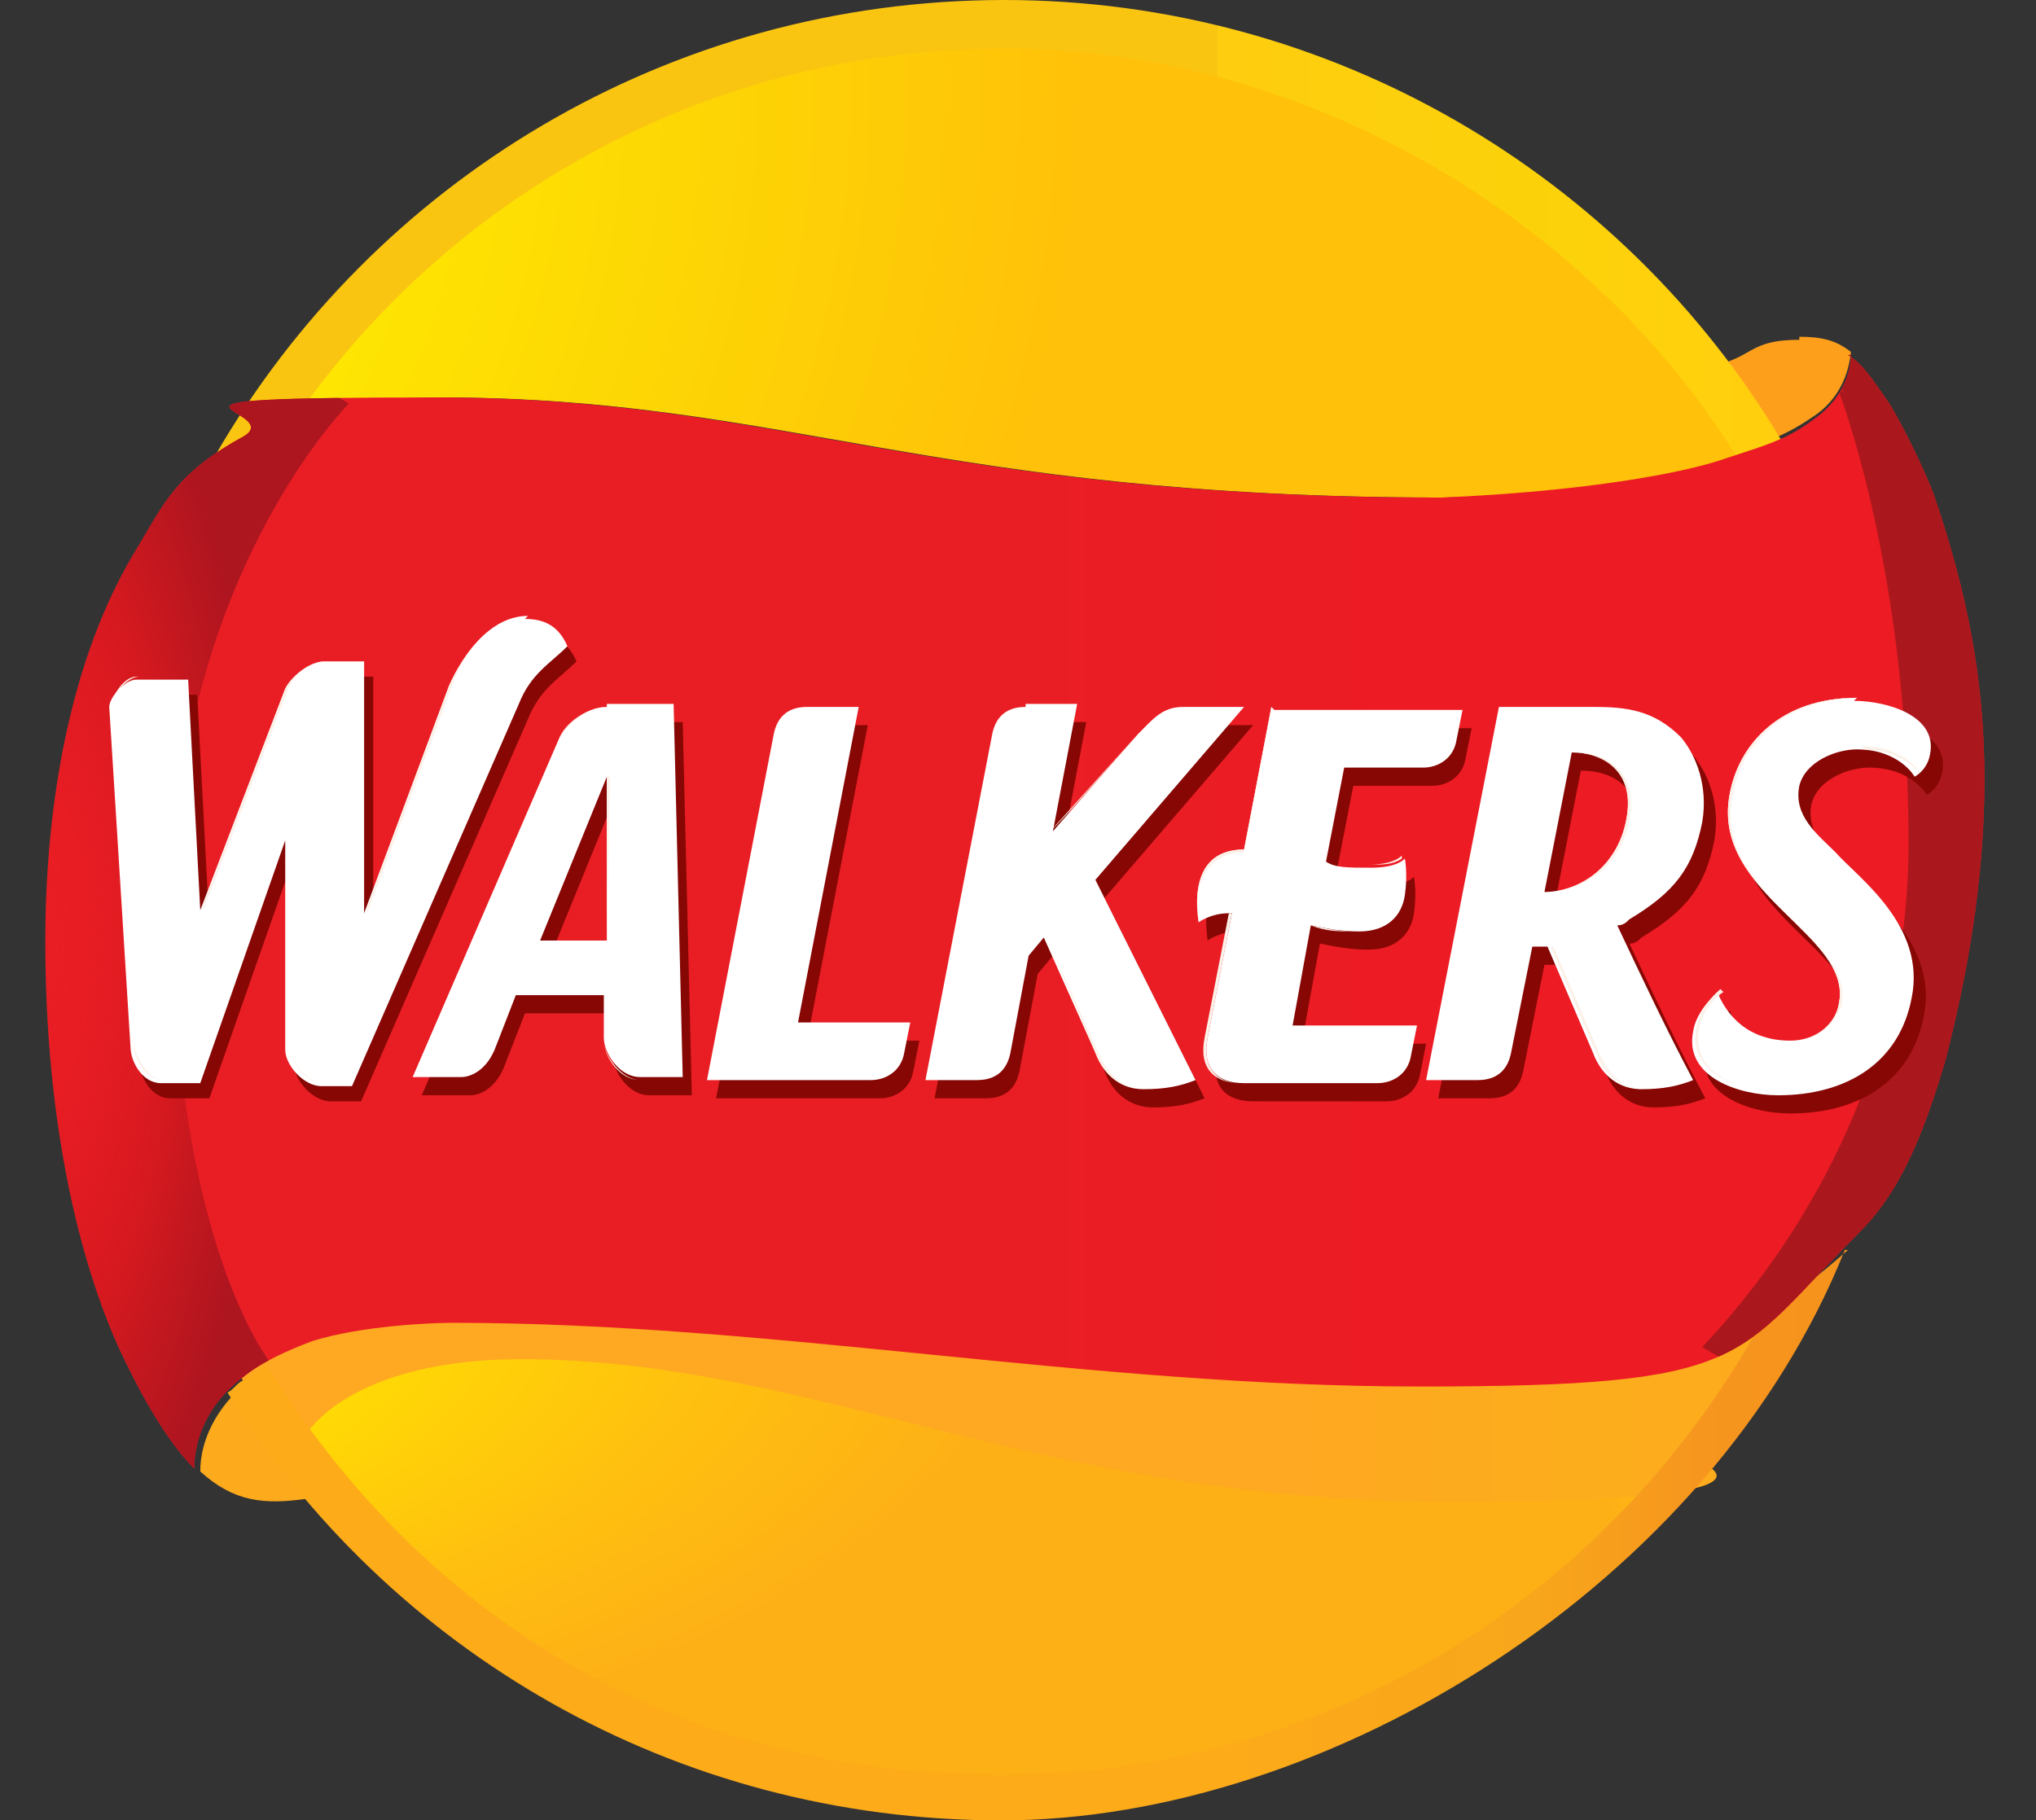
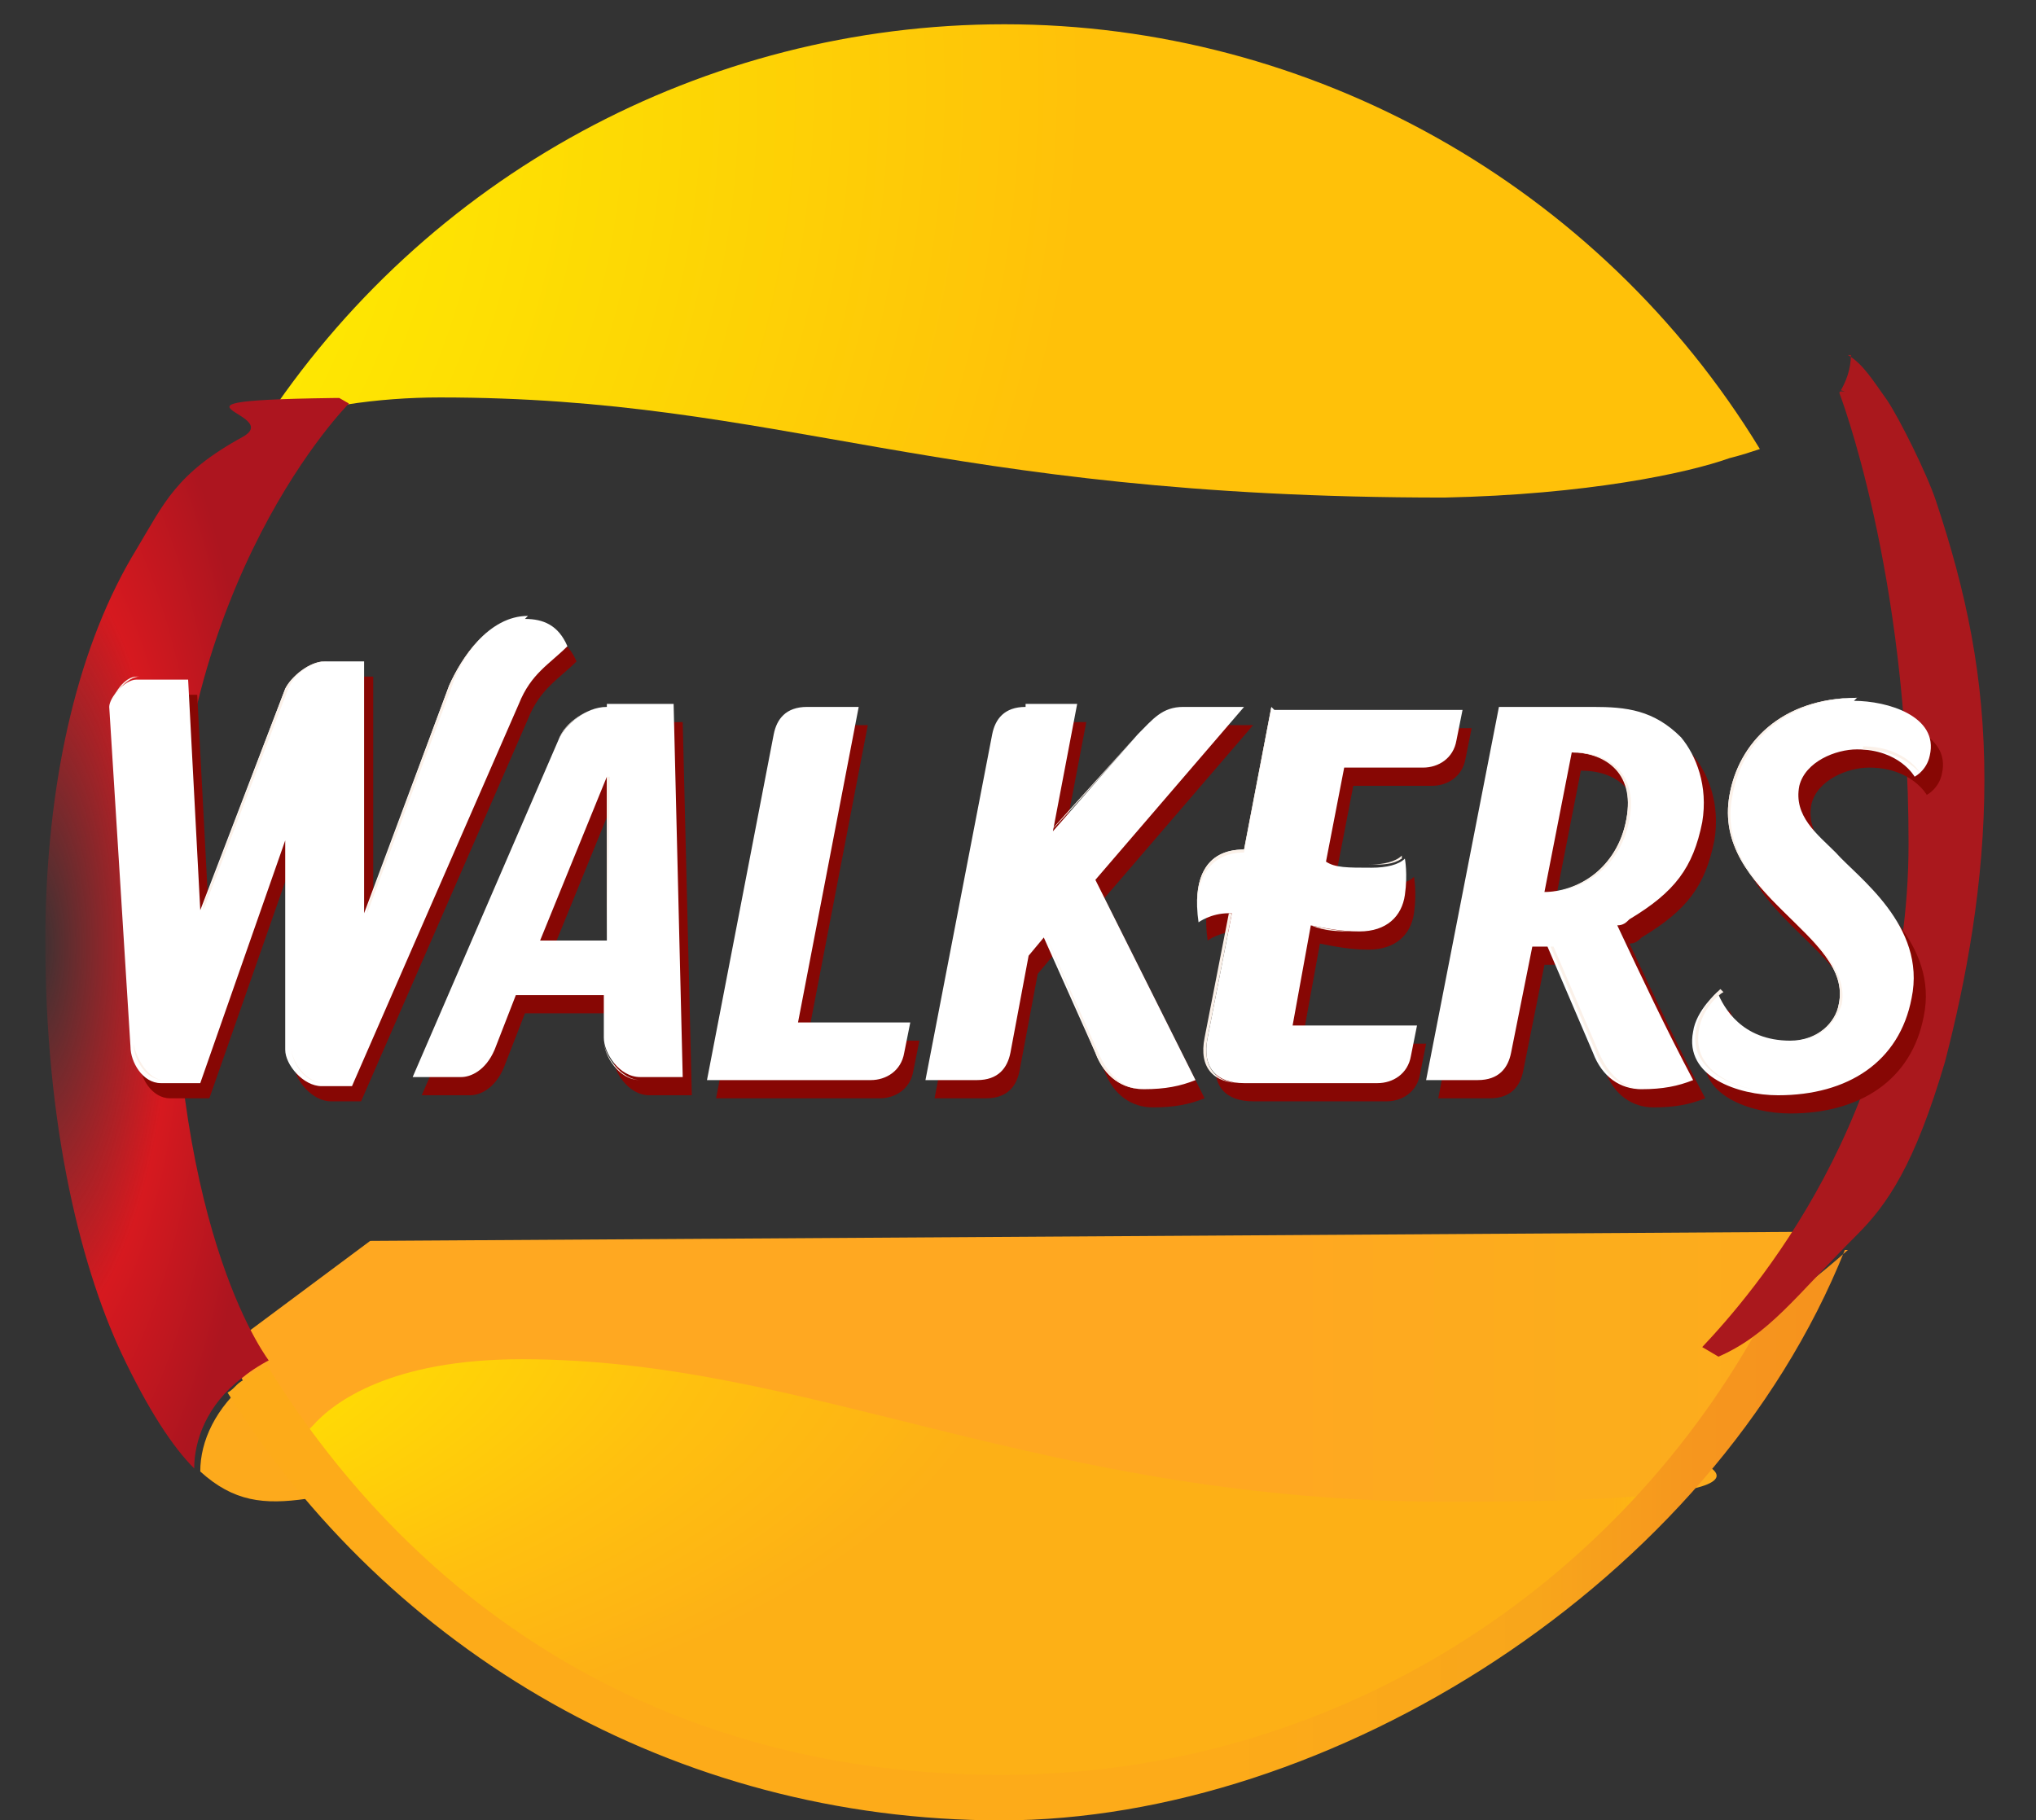
<svg xmlns="http://www.w3.org/2000/svg" id="Layer_1" data-name="Layer 1" version="1.1" viewBox="0 0 67.1 60">
  <rect x="0" y="0" width="67.1" height="60" fill="#333333" stroke="none" />
  <defs>
    <style> .cls-1 { clip-path: url(#clippath); } .cls-2 { fill: #ffce0f; fill-opacity: 0; } .cls-2, .cls-3, .cls-4, .cls-5, .cls-6, .cls-7, .cls-8, .cls-9, .cls-10, .cls-11, .cls-12, .cls-13, .cls-14, .cls-15, .cls-16, .cls-17 { stroke-width: 0px; } .cls-3 { fill: none; } .cls-4 { fill: url(#linear-gradient); } .cls-5 { fill: url(#radial-gradient); } .cls-6 { fill: #870704; } .cls-18 { clip-path: url(#clippath-1); } .cls-7 { fill: url(#radial-gradient-2); } .cls-8 { fill: url(#radial-gradient-3); } .cls-9 { fill: url(#radial-gradient-4); } .cls-10 { fill: url(#radial-gradient-5); } .cls-11 { fill: #fbf1e9; } .cls-12 { fill: #fdaa1c; } .cls-13 { fill: url(#linear-gradient-4); } .cls-14 { fill: url(#linear-gradient-2); } .cls-15 { fill: url(#linear-gradient-3); } .cls-16 { fill: url(#linear-gradient-5); } .cls-17 { fill: #fff; } </style>
    <radialGradient id="radial-gradient" cx="371.1" cy="246.3" fx="371.1" fy="246.3" r="2.4" gradientTransform="translate(-721.6 -293.7) rotate(60) scale(1.8 -2.1)" gradientUnits="userSpaceOnUse">
      <stop offset="0" stop-color="#f9d331" />
      <stop offset="1" stop-color="#fe9f1c" />
    </radialGradient>
    <radialGradient id="radial-gradient-2" cx="528.9" cy="374.2" fx="528.9" fy="374.2" r="9.1" gradientTransform="translate(-2064.5 -1173.7) rotate(90) scale(2.3 -5.5)" gradientUnits="userSpaceOnUse">
      <stop offset="0" stop-color="#fce401" />
      <stop offset=".3" stop-color="#ffe301" />
      <stop offset=".6" stop-color="#ffc00f" />
      <stop offset=".8" stop-color="#fdb016" />
    </radialGradient>
    <radialGradient id="radial-gradient-3" cx="822.5" cy="464.5" fx="822.5" fy="464.5" r="9.1" gradientTransform="translate(-3232.1 -3049) rotate(75) scale(4.6 -5)" gradientUnits="userSpaceOnUse">
      <stop offset="0" stop-color="#fdf003" />
      <stop offset=".3" stop-color="#ffef01" />
      <stop offset=".4" stop-color="#ffec01" />
      <stop offset=".7" stop-color="#fdd704" />
      <stop offset="1" stop-color="#ffc109" />
    </radialGradient>
    <linearGradient id="linear-gradient" x1="868.2" y1="706.7" x2="873" y2="706.7" gradientTransform="translate(-6198 5110.5) scale(7.2 -7.2)" gradientUnits="userSpaceOnUse">
      <stop offset="0" stop-color="#ffd205" stop-opacity="0" />
      <stop offset=".2" stop-color="#ffd504" />
      <stop offset=".4" stop-color="#fecc0b" />
      <stop offset=".5" stop-color="#ffc012" />
      <stop offset=".8" stop-color="#faa41d" />
      <stop offset="1" stop-color="#f68e1d" />
    </linearGradient>
    <linearGradient id="linear-gradient-2" x1="866.7" y1="707.2" x2="873.6" y2="707.2" gradientTransform="translate(-6198 5110.5) scale(7.2 -7.2)" gradientUnits="userSpaceOnUse">
      <stop offset="0" stop-color="#ffa821" />
      <stop offset=".2" stop-color="#fcad1c" />
      <stop offset=".5" stop-color="#fea81f" />
      <stop offset=".7" stop-color="#fba61f" />
      <stop offset=".9" stop-color="#f98a2a" />
    </linearGradient>
    <linearGradient id="linear-gradient-3" x1="866.4" y1="706.4" x2="873.7" y2="706.4" gradientTransform="translate(-6198 5110.5) scale(7.2 -7.2)" gradientUnits="userSpaceOnUse">
      <stop offset="0" stop-color="#fdab19" />
      <stop offset=".2" stop-color="#f8a61b" />
      <stop offset=".3" stop-color="#f6961e" />
      <stop offset=".5" stop-color="#f68e1c" />
      <stop offset=".7" stop-color="#f68a1e" />
      <stop offset=".8" stop-color="#f68a1e" />
      <stop offset="1" stop-color="#fb8c2f" />
    </linearGradient>
    <linearGradient id="linear-gradient-4" x1="866.4" y1="712.4" x2="873.5" y2="712.4" gradientTransform="translate(-6198 5110.5) scale(7.2 -7.2)" gradientUnits="userSpaceOnUse">
      <stop offset="0" stop-color="#fac511" />
      <stop offset="0" stop-color="#fecd0f" />
      <stop offset=".2" stop-color="#fbd20a" />
      <stop offset=".3" stop-color="#ffd10d" />
      <stop offset=".7" stop-color="#febe16" />
      <stop offset="1" stop-color="#fcaa29" />
    </linearGradient>
    <linearGradient id="linear-gradient-5" x1="865.5" y1="709.3" x2="874.5" y2="709.3" gradientTransform="translate(-6198 5110.5) scale(7.2 -7.2)" gradientUnits="userSpaceOnUse">
      <stop offset="0" stop-color="#e91e24" />
      <stop offset=".2" stop-color="#ed1b24" />
      <stop offset=".4" stop-color="#ed1b24" />
      <stop offset=".5" stop-color="#ed1b24" />
      <stop offset=".7" stop-color="#ed1b24" />
      <stop offset=".8" stop-color="#ed1b24" />
      <stop offset=".8" stop-color="#eb1c24" />
      <stop offset=".9" stop-color="#eb1c24" />
      <stop offset=".9" stop-color="#d21921" />
    </linearGradient>
    <clipPath id="clippath">
      <path class="cls-3" d="M61,11.7h0c0,.9-.6,1.7-1.2,2.1-.9.7-1.7.9-2.9,1.3-1.4.5-4.7,1.1-9.4,1.3-16.8,0-21.8-3.3-33.1-3.3s-4.8.4-6.4,1.3c-2.2,1.2-2.6,2.2-3.5,3.7-1.9,3.1-2.9,7.4-3,12.2-.1,6.4,1.1,11.3,2.5,14.3.9,1.9,1.7,3.1,2.4,3.8,0-.9.4-2.1,1.6-3,.6-.5,1.5-.9,2.3-1.2,1.6-.5,3.9-.6,4.6-.6,10.6,0,20.9,2.1,31.9,2.1s10.3-.9,14.4-5c1-1,1.9-2.3,2.9-5.7.7-2.7,1.3-5.9,1.3-9.3s-.6-6.2-1.6-9.2c-.3-.9-1.2-2.7-1.6-3.3-.5-.7-.8-1.2-1.3-1.5h0Z" />
    </clipPath>
    <radialGradient id="radial-gradient-4" cx="873.6" cy="612.7" fx="873.6" fy="612.7" r=".8" gradientTransform="translate(-6198 18390.9) scale(7.2 -30)" gradientUnits="userSpaceOnUse">
      <stop offset="0" stop-color="#ec1a23" stop-opacity="0" />
      <stop offset=".3" stop-color="#d61a20" />
      <stop offset=".7" stop-color="#c3161c" />
      <stop offset="1" stop-color="#aa181d" />
    </radialGradient>
    <clipPath id="clippath-1">
      <path class="cls-3" d="M61,11.7h0c0,.9-.6,1.7-1.2,2.1-.9.7-1.7.9-2.9,1.3-1.4.5-4.7,1.1-9.4,1.3-16.8,0-21.8-3.3-33.1-3.3s-4.8.4-6.4,1.3c-2.2,1.2-2.6,2.2-3.5,3.7-1.9,3.1-2.9,7.4-3,12.2-.1,6.4,1.1,11.3,2.5,14.3.9,1.9,1.7,3.1,2.4,3.8,0-.9.4-2.1,1.6-3,.6-.5,1.5-.9,2.3-1.2,1.6-.5,3.9-.6,4.6-.6,10.6,0,20.9,2.1,31.9,2.1s10.3-.9,14.4-5c1-1,1.9-2.3,2.9-5.7.7-2.7,1.3-5.9,1.3-9.3s-.6-6.2-1.6-9.2c-.3-.9-1.2-2.7-1.6-3.3-.5-.7-.8-1.2-1.3-1.5h0Z" />
    </clipPath>
    <radialGradient id="radial-gradient-5" cx="903.1" cy="614.8" fx="903.1" fy="614.8" r=".8" gradientTransform="translate(-8668.7 17061) scale(9.6 -27.7)" gradientUnits="userSpaceOnUse">
      <stop offset="0" stop-color="#ed1b24" stop-opacity="0" />
      <stop offset=".6" stop-color="#d6191f" />
      <stop offset="1" stop-color="#ad151f" />
    </radialGradient>
  </defs>
  <g id="layer1">
    <g id="g4729">
      <path id="path7982-5" class="cls-12" d="M15.1,43.7c-.8,0-3,0-4.6.6-.9.2-1.7.7-2.3,1.2-1.1.9-1.6,2-1.6,3,1.1,1,2.1,1.1,3.5.9,0,0,2-5.6,5-5.6h0Z" />
-       <path id="path7980-1" class="cls-5" d="M59.3,11.2c-1.4,0-1.5.4-2.3.7-4.1,1.6-5.8,4.2-9.5,4.4,4.7-.1,8-.8,9.4-1.3,1.2-.4,1.9-.6,2.9-1.3.6-.4,1.1-1.1,1.2-2.1-.5-.4-1-.5-1.7-.5h0Z" />
      <path id="path472" class="cls-7" d="M59.5,42.3c-3.7,2.8-7.9,3.5-12.6,3.5-10.9,0-21.2-2.1-31.9-2.1s-3,0-4.6.6c-.8.2-1.6.6-2.2,1.1,5.3,8.6,14.7,13.9,24.8,13.9,11.4,0,21.7-6.6,26.5-16.9Z" />
      <path id="path28056" class="cls-8" d="M33.1.8c-9.9,0-19.1,5-24.5,13.3,1.6-.7,3.9-1,5.9-1,11.3,0,16.3,3.3,33.1,3.3,4.7-.1,8-.8,9.4-1.3.4-.1.7-.2,1-.3C52.7,6.1,43.2.8,33.1.8Z" />
      <path id="path8748-6" class="cls-2" d="M62.3,30c0,16.1-13.1,29.2-29.2,29.2-16.1,0-29.2-13.1-29.2-29.2,0-16.1,13.1-29.2,29.2-29.2h0c16.1,0,29.2,13.1,29.2,29.2h0Z" />
-       <path id="path8810-6" class="cls-4" d="M53.7,50.7s-3.4,1.2-6.9,1.3c-4.7,0-7.9-.8-12-2-4.7-1.3-14.4-4.2-14.4-4.2l.3-.8,23.8.8,13.3-.2-4.1,5.2Z" />
+       <path id="path8810-6" class="cls-4" d="M53.7,50.7s-3.4,1.2-6.9,1.3c-4.7,0-7.9-.8-12-2-4.7-1.3-14.4-4.2-14.4-4.2l.3-.8,23.8.8,13.3-.2-4.1,5.2" />
      <path id="path8808-0" class="cls-14" d="M10.3,47c.7-.8,2.6-2.2,6.9-2.2,9.5,0,17.1,4.7,30.6,4.7s7.4-1.6,7.4-1.6l1.7-.9,1.7-2.7,1-1.9v-1.8c-.1,0-47.4.3-47.4.3l-4.7,3.5.5,1.1,1.4,1.8.8-.2Z" />
      <path id="path15080" class="cls-15" d="M60.9,41.2c-.9.8-1.8,1.5-2.7,2.1-4.8,9-14.2,15.2-25.2,15.2s-19.2-5.4-24.2-13.5c-.3.2-.6.3-.8.5-.2.1-.3.3-.5.4,5.3,8.5,14.7,14.1,25.5,14.1s23.4-7.8,27.8-18.8h0Z" />
-       <path id="path8750-0" class="cls-13" d="M33.1,0C22,0,12.3,6,7.1,15c.3-.2.6-.4,1-.6.5-.3,1.1-.5,1.7-.7C14.9,6.4,23.4,1.6,33.1,1.6s19.1,5.4,24.1,13.4c.6-.2,1.1-.3,1.5-.5C53.5,5.8,43.9,0,33.1,0Z" />
-       <path id="path7978" class="cls-16" d="M61,11.7h0c0,.9-.6,1.7-1.2,2.1-.9.7-1.7.9-2.9,1.3-1.4.5-4.7,1.1-9.4,1.3-16.8,0-21.8-3.3-33.1-3.3s-4.8.4-6.4,1.3c-2.2,1.2-2.6,2.2-3.5,3.7-1.9,3.1-2.9,7.4-3,12.2-.1,6.4,1.1,11.3,2.5,14.3.9,1.9,1.7,3.1,2.4,3.8,0-.9.4-2.1,1.6-3,.6-.5,1.5-.9,2.3-1.2,1.6-.5,3.9-.6,4.6-.6,10.6,0,20.9,2.1,31.9,2.1s10.3-.9,14.4-5c1-1,1.9-2.3,2.9-5.7.7-2.7,1.3-5.9,1.3-9.3s-.6-6.2-1.6-9.2c-.3-.9-1.2-2.7-1.6-3.3-.5-.7-.8-1.2-1.3-1.5h0Z" />
      <g class="cls-1">
        <path id="path11246" class="cls-9" d="M60.6,12.9s2.3,5.9,2.3,14.9-5.2,14.9-6.8,16.6l9.5,5.6,6.9-21.9.7-16.9-10-6.2-6,6.9,3.6,1Z" />
      </g>
      <g class="cls-18">
        <path id="path10618" class="cls-10" d="M11.5,13.3s-5.8,5.8-5.8,16.7,3.2,14.9,3.2,14.9l-2.4,16.2-16.1-17.4.5-18.4L-.9,6.2l12.4,7.1Z" />
      </g>
      <path id="path3781" class="cls-6" d="M17.7,20.8c-1.3,0-2.2,1.4-2.6,2.3l-2.8,7.5v-8.3h-1.3c-.5,0-1.1.5-1.3.9l-2.8,7.3-.4-7.6h-1.7c-.4,0-.9.6-.9.9l.7,11.2c0,.5.4,1.2,1,1.2h1.3l2.8-8v6.9c0,.5.6,1.2,1.2,1.2h1l5.5-12.6c.4-1,1-1.3,1.6-1.9-.3-.7-.8-.9-1.4-.9h0ZM61.6,23.6c-2.5,0-3.9,1.5-4.2,3.2-.6,3.3,4.1,4.6,3.6,6.9-.1.6-.7,1.2-1.6,1.2-1.6,0-2.2-1.1-2.4-1.6,0,0-.7.6-.8,1.3-.3,1.5,1.5,2.1,2.8,2.1,2.3,0,4-1.1,4.4-3.2.5-2.4-1.8-4-2.5-4.8-.6-.6-1.4-1.2-1.2-2.2.2-.8,1.2-1.2,1.9-1.2,1.4,0,1.9.9,1.9.9,0,0,.4-.2.5-.7.3-1.3-1.4-1.8-2.5-1.8ZM52.9,23.9h-3.1s-2.4,12.3-2.4,12.3h1.7c.7,0,1-.4,1.1-.9l.7-3.5c.2,0,.3,0,.5,0l1.5,3.5c.3.8.9,1.2,1.6,1.2s1.2-.1,1.7-.3c-.9-1.7-1.7-3.4-2.5-5.1.2,0,.3-.1.4-.2,1.5-.9,2.1-1.7,2.4-3.2.2-1.2-.2-2.2-.7-2.8-.9-.9-1.8-1-2.9-1h0ZM20.3,23.9c-.7,0-1.4.6-1.6,1.1l-4.8,11.1h1.6c.3,0,.8-.2,1.1-.9l.7-1.8h2.9v1.4c0,.5.5,1.3,1.2,1.3h1.4l-.3-12.3h-2.2ZM26.9,23.9c-.7,0-1,.4-1.1.9l-2.2,11.4h5.4c.5,0,1-.3,1.1-.9l.2-1h-3.7l2-10.4h-1.7ZM34.1,23.9c-.7,0-1,.4-1.1.9l-2.2,11.4h1.7c.7,0,1-.4,1.1-.9l.6-3.2.5-.6,1.7,3.8c.3.8.9,1.2,1.6,1.2s1.2-.1,1.7-.3c-1.1-2.2-2.2-4.4-3.3-6.6l4.9-5.7h-2c-.7,0-1,.4-1.5.9l-2.8,3.2.8-4.2h-1.7ZM42.2,23.9l-.9,4.7c-1.3,0-1.7,1-1.5,2.4,0,0,.4-.3,1-.3s0,0,.1,0l-.8,4.1c-.2,1,.3,1.5,1.2,1.5h4.4c.5,0,1-.3,1.1-.9l.2-1h-4.1l.6-3.3c.5.1,1,.2,1.6.2.9,0,1.4-.5,1.5-1.2.1-.7,0-1.2,0-1.2-.2.2-.6.3-1.1.3-.8,0-1.2,0-1.5-.2l.6-3.1h2.6c.5,0,1-.3,1.1-.9l.2-1h-6.2ZM52.1,25.4c1.1,0,2.1.6,1.8,2.2-.3,1.7-1.7,2.4-2.7,2.4l.9-4.6ZM20.3,26.2v5.4h-2.2l2.2-5.4Z" />
      <path id="path2685" class="cls-17" d="M17.4,20.3c-1.3,0-2.2,1.4-2.6,2.3l-2.8,7.5v-8.3h-1.3c-.5,0-1.1.5-1.3.9l-2.8,7.3-.4-7.6h-1.7c-.4,0-.9.6-.9.9l.7,11.2c0,.5.4,1.2,1,1.2h1.3l2.8-8v6.9c0,.5.6,1.2,1.2,1.2h1l5.5-12.6c.4-1,1-1.3,1.6-1.9-.3-.7-.8-.9-1.4-.9h0ZM61.2,23c-2.5,0-3.9,1.5-4.2,3.2-.6,3.3,4.1,4.6,3.6,6.9-.1.6-.7,1.2-1.6,1.2-1.6,0-2.2-1.1-2.4-1.6,0,0-.7.6-.8,1.3-.3,1.5,1.5,2.1,2.8,2.1,2.3,0,4-1.1,4.4-3.2.5-2.4-1.8-4-2.5-4.8-.6-.6-1.4-1.2-1.2-2.2.2-.8,1.2-1.2,1.9-1.2,1.4,0,1.9.9,1.9.9,0,0,.4-.2.5-.7.3-1.3-1.4-1.8-2.5-1.8h0ZM52.5,23.3h-3.1s-2.4,12.3-2.4,12.3h1.7c.7,0,1-.4,1.1-.9l.7-3.5c.2,0,.3,0,.5,0l1.5,3.5c.3.8.9,1.2,1.6,1.2s1.2-.1,1.7-.3c-.9-1.7-1.7-3.4-2.5-5.1.2,0,.3-.1.4-.2,1.5-.9,2.1-1.7,2.4-3.2.2-1.2-.2-2.2-.7-2.8-.9-.9-1.8-1-2.9-1h0ZM20,23.3c-.7,0-1.4.6-1.6,1.1l-4.8,11.1h1.6c.3,0,.8-.2,1.1-.9l.7-1.8h2.9v1.4c0,.5.5,1.3,1.2,1.3h1.4l-.3-12.3h-2.2ZM26.6,23.3c-.7,0-1,.4-1.1.9l-2.2,11.4h5.4c.5,0,1-.3,1.1-.9l.2-1h-3.7l2-10.4h-1.7ZM33.8,23.3c-.7,0-1,.4-1.1.9l-2.2,11.4h1.7c.7,0,1-.4,1.1-.9l.6-3.2.5-.6,1.7,3.8c.3.8.9,1.2,1.6,1.2s1.2-.1,1.7-.3c-1.1-2.2-2.2-4.4-3.3-6.6l4.9-5.7h-2c-.7,0-1,.4-1.5.9l-2.8,3.2.8-4.2h-1.7ZM41.9,23.3l-.9,4.7c-1.3,0-1.7,1-1.5,2.4,0,0,.4-.3,1-.3s0,0,.1,0l-.8,4.1c-.2,1,.3,1.5,1.2,1.5h4.4c.5,0,1-.3,1.1-.9l.2-1h-4.1l.6-3.3c.5.1,1,.2,1.6.2.9,0,1.4-.5,1.5-1.2.1-.7,0-1.2,0-1.2-.2.2-.6.3-1.1.3-.8,0-1.2,0-1.5-.2l.6-3.1h2.6c.5,0,1-.3,1.1-.9l.2-1h-6.2ZM51.8,24.8c1.1,0,2.1.6,1.8,2.2-.3,1.7-1.7,2.4-2.7,2.4l.9-4.6ZM20,25.6v5.4h-2.2l2.2-5.4Z" />
      <path id="path3774" class="cls-11" d="M17.4,20.3c-1.3,0-2.2,1.4-2.6,2.3l-2.7,7.3v.2s2.8-7.5,2.8-7.5c.3-.9,1.2-2.3,2.5-2.3,0,0,0,0,0,0h0ZM10.7,21.8c-.5,0-1.1.5-1.3.9l-2.7,7.1v.2s2.8-7.3,2.8-7.3c.2-.5.8-.9,1.3-.9h0ZM4.6,22.3c-.4,0-.9.6-.9.9l.7,11.2c0,.5.4,1.2,1,1.2h0c-.5,0-.9-.7-1-1.2l-.7-11.2c0-.3.4-.9.8-.9h0ZM61.2,23c-2.5,0-3.9,1.5-4.2,3.2-.6,3.3,4.1,4.6,3.6,6.9-.1.6-.7,1.2-1.5,1.2,0,0,0,0,0,0,.9,0,1.4-.6,1.6-1.2.4-2.3-4.3-3.6-3.6-6.9.3-1.7,1.7-3.2,4.2-3.2,0,0,0,0,0,0h0ZM20,23.3c-.7,0-1.4.6-1.6,1.1l-4.8,11.1h0l4.8-11.1c.2-.6,1-1.1,1.6-1.1h0ZM26.6,23.3c-.7,0-1,.4-1.1.9l-2.2,11.4h0l2.2-11.4c.1-.5.4-.9,1.1-.9h0ZM33.8,23.3c-.7,0-1,.4-1.1.9l-2.2,11.4h0l2.2-11.4c.1-.5.4-.9,1.1-.9h0ZM39,23.3c-.7,0-1,.4-1.5.9l-2.8,3.1h0c0,.1,2.8-3.1,2.8-3.1.5-.5.8-.9,1.5-.9h0ZM41.9,23.3l-.9,4.7c-1.3,0-1.7,1-1.5,2.4,0,0,0,0,0,0-.2-1.3.3-2.3,1.5-2.3l.9-4.7h0ZM49.4,23.3l-2.4,12.3h0l2.4-12.3h0ZM61.4,24.6s0,0,0,0c1.4,0,1.9.9,1.9.9,0,0,0,0,0,0-.1-.1-.7-.8-1.9-.8h0ZM51.8,24.8h0c1,0,2.1.6,1.8,2.2-.3,1.6-1.6,2.4-2.6,2.4h0c1,0,2.4-.7,2.7-2.4.3-1.6-.8-2.2-1.8-2.2h0ZM20.1,25.6v.2c0,0-.1,5.2-.1,5.2h0v-5.4ZM9.6,27.6v.2c0,0,0,6.7,0,6.7,0,.5.5,1.2,1.1,1.2h0c-.7,0-1.1-.7-1.1-1.2v-6.9ZM46.2,28.2c-.2.2-.6.3-1.1.3,0,0,0,0,0,0,.5,0,.8,0,1.1-.2,0,0,0,0,0,0h0ZM40.5,30.1s0,0,0,0c0,0,0,0,0,0l-.8,4.1c-.2,1,.3,1.5,1.2,1.5h0c-.8,0-1.3-.5-1.1-1.5l.8-4.1s0,0-.1,0h0ZM43.2,30.5h0c.5.1.9.2,1.5.2s0,0,0,0c-.6,0-1,0-1.5-.2h0ZM34.5,30.9h0c0,0,1.6,3.8,1.6,3.8.3.8.9,1.2,1.6,1.2s0,0,0,0c-.7,0-1.2-.5-1.5-1.2l-1.7-3.8ZM51.1,31.2s0,0,0,0l1.5,3.5c.3.8.9,1.2,1.6,1.2s0,0,0,0c-.7,0-1.2-.5-1.5-1.2l-1.5-3.5ZM56.7,32.6s-.7.6-.8,1.3c-.3,1.5,1.5,2.1,2.8,2.1s0,0,0,0c-1.3,0-3-.6-2.7-2.1.1-.6.6-1.1.8-1.2,0,0,0,0,0,0h0ZM19.9,32.9v1.4c0,.5.5,1.3,1.2,1.3h0c-.6,0-1.2-.8-1.2-1.3v-1.4s0,0,0,0Z" />
    </g>
  </g>
</svg>